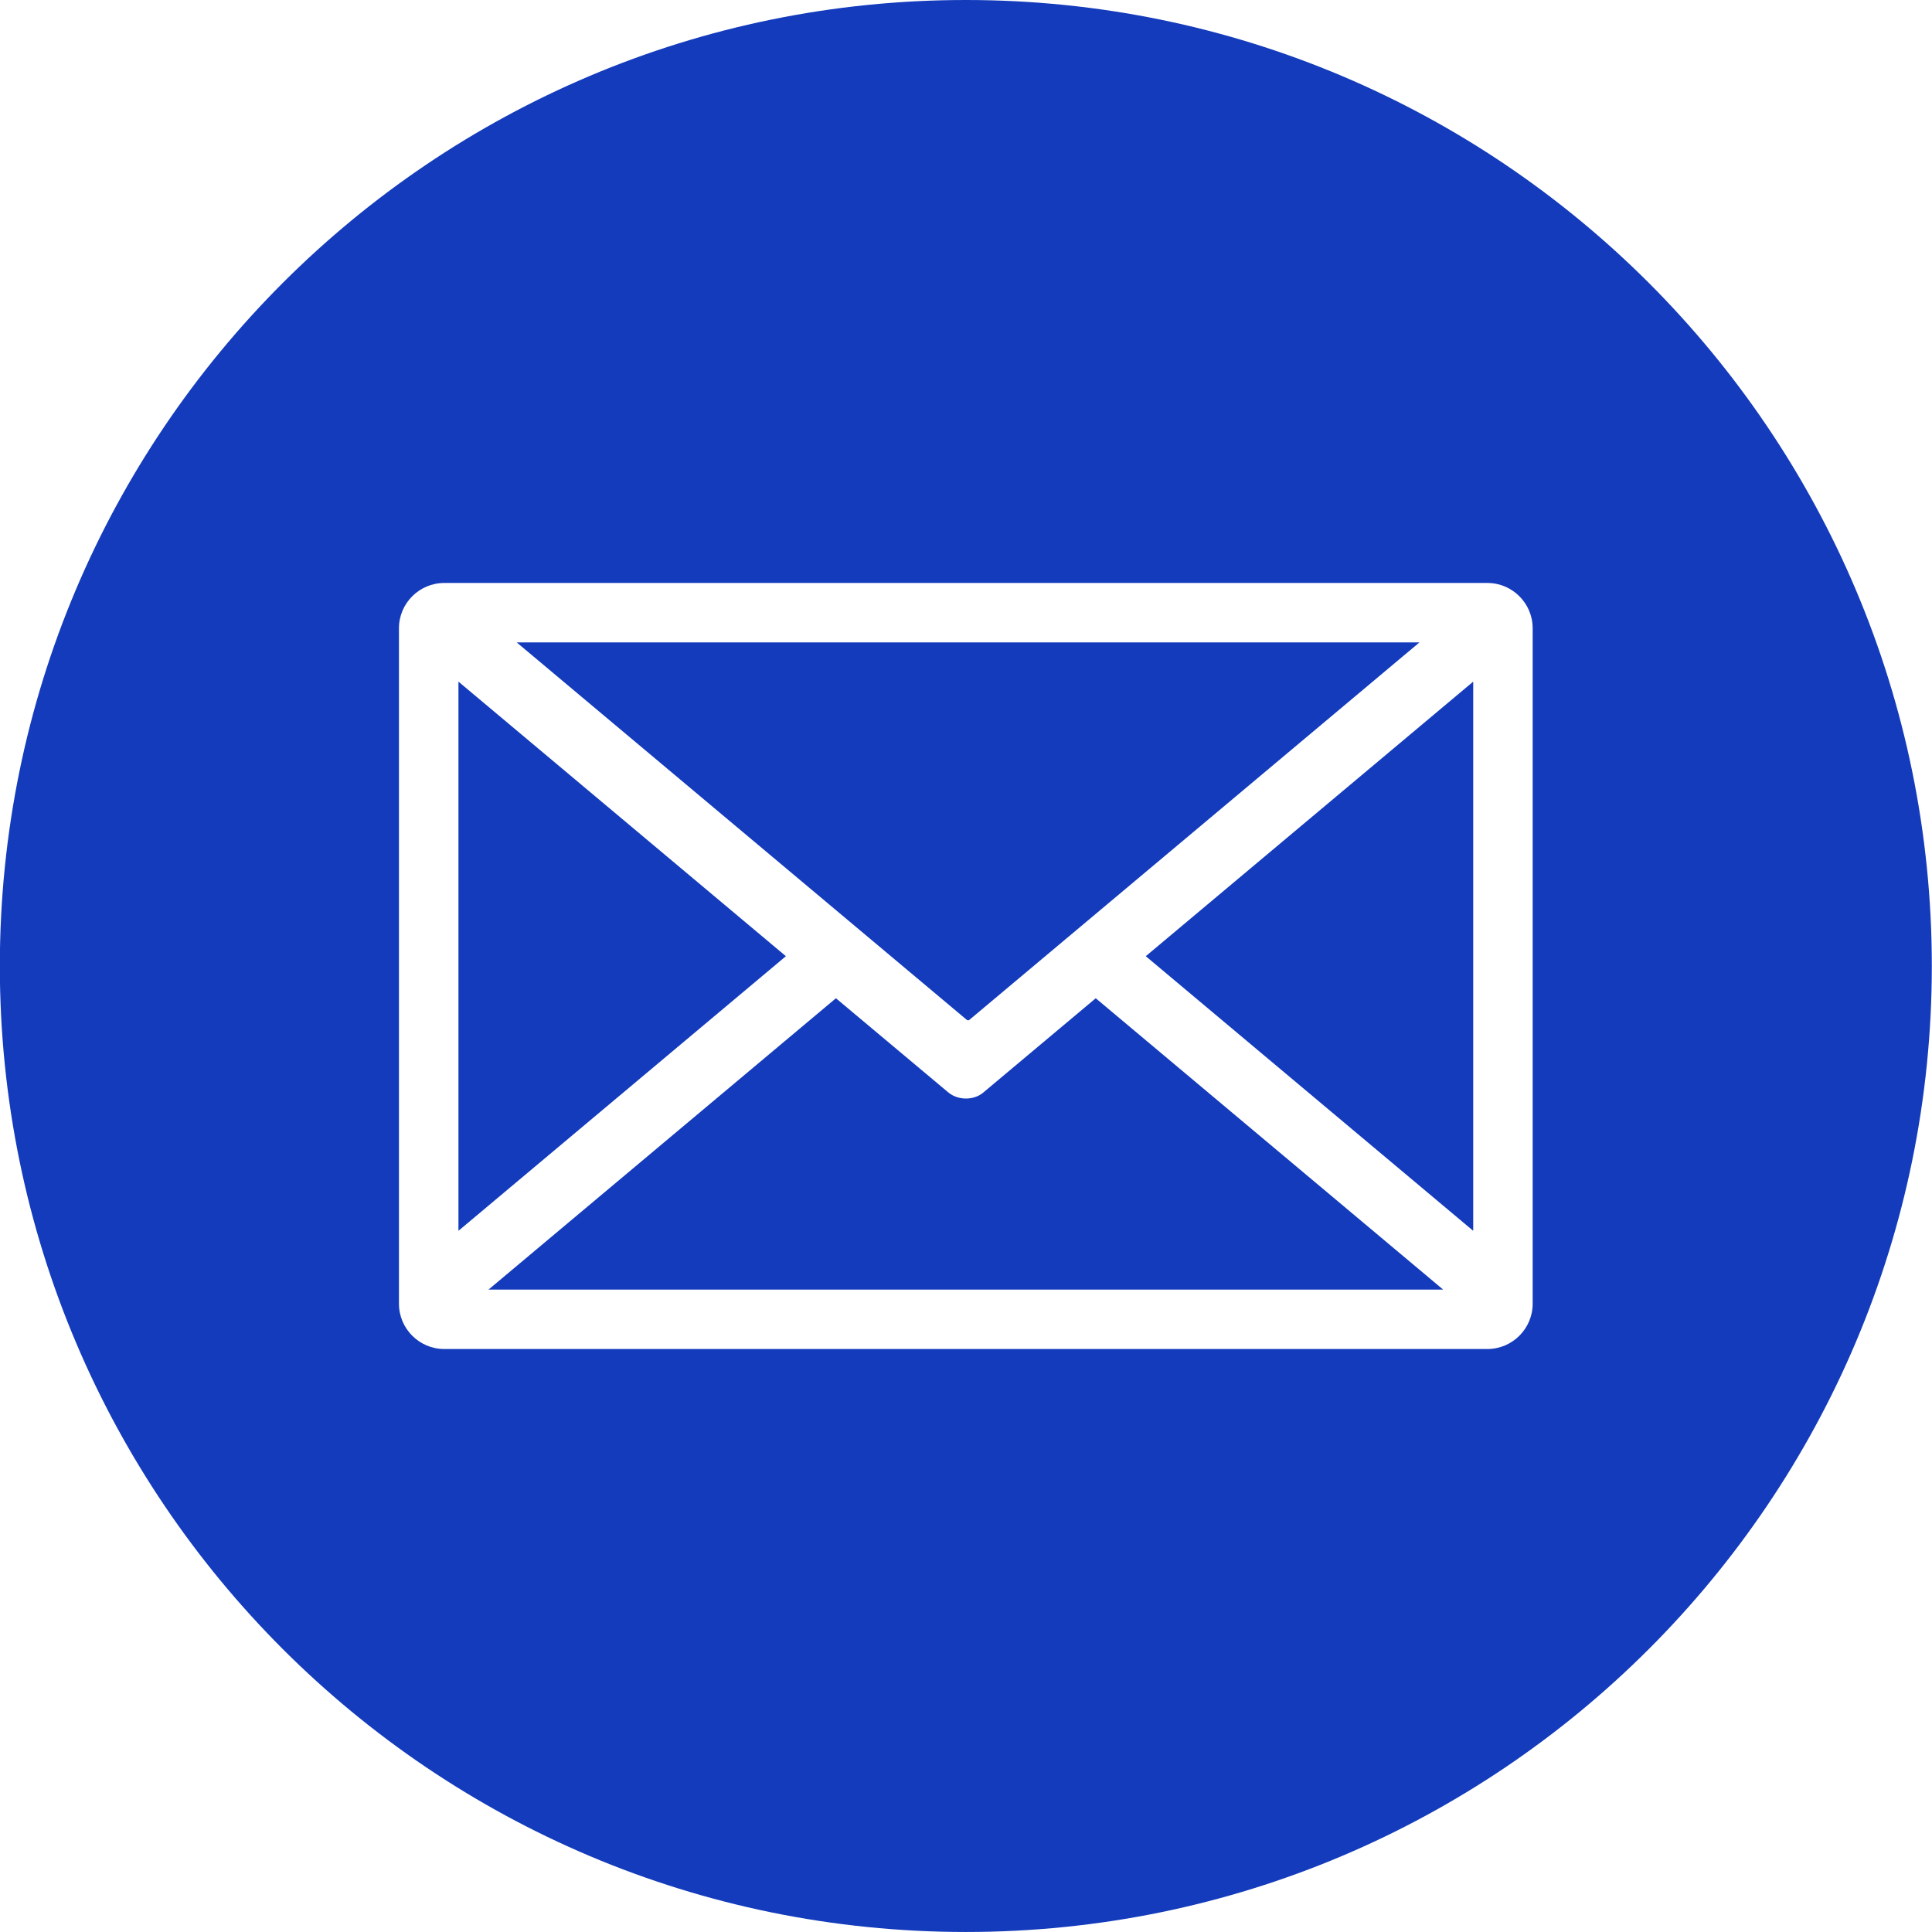
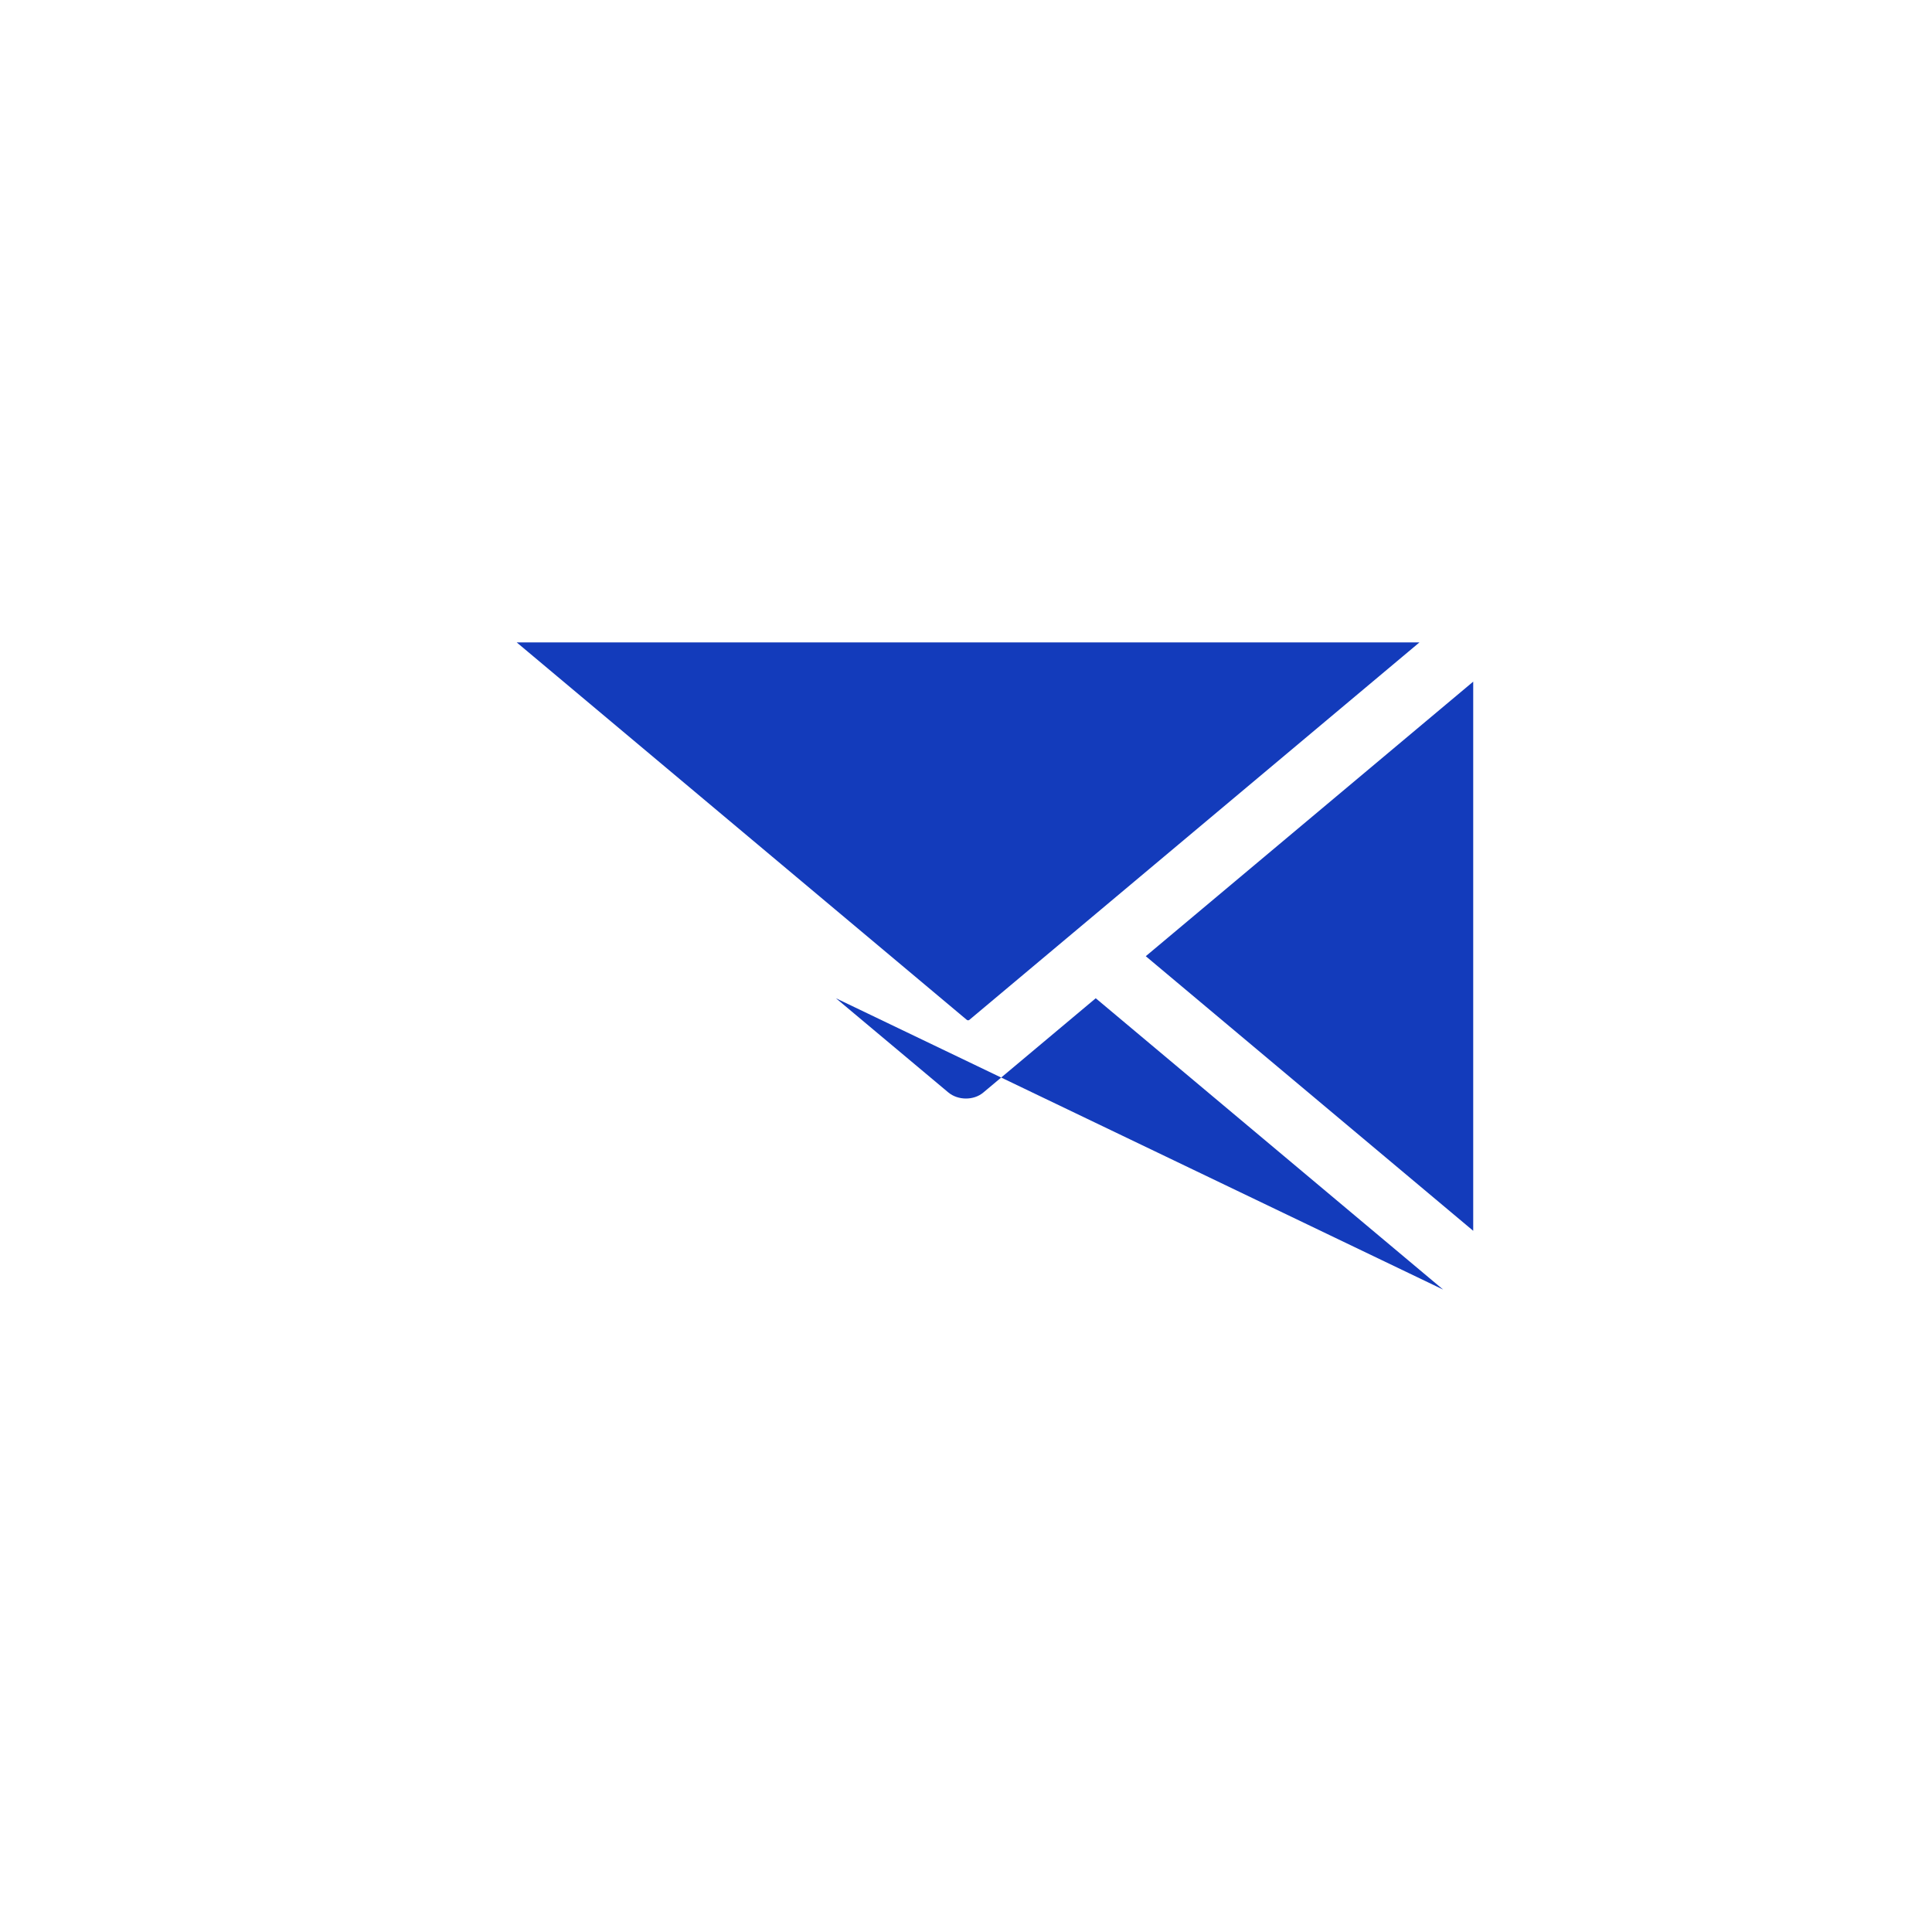
<svg xmlns="http://www.w3.org/2000/svg" width="98" height="98" viewBox="0 0 98 98" fill="none">
  <g clip-path="url(#clip0_113_10)">
-     <path d="M39.864 48.503L23.255 62.432V34.576L39.864 48.503Z" fill="#133BBB" />
    <path d="M72.001 32.586L49.17 51.733C49.137 51.764 49.075 51.761 49.038 51.73L26.21 32.586H72.001Z" fill="#133BBB" />
-     <path d="M73.203 65.414H24.78L42.402 50.636L48.099 55.41C48.59 55.822 49.388 55.828 49.873 55.422L55.581 50.636L73.203 65.414Z" fill="#133BBB" />
+     <path d="M73.203 65.414L42.402 50.636L48.099 55.41C48.59 55.822 49.388 55.828 49.873 55.422L55.581 50.636L73.203 65.414Z" fill="#133BBB" />
    <path d="M74.728 34.576V62.432L58.119 48.503L74.728 34.576Z" fill="#133BBB" />
-     <path d="M83.638 14.352C74.771 5.485 62.522 0 48.99 0C35.458 0 23.209 5.485 14.342 14.352C5.475 23.219 -0.008 35.468 -0.008 48.999C-0.008 62.531 5.475 74.78 14.342 83.647C23.209 92.514 35.461 97.999 48.99 97.999C62.52 97.999 74.771 92.514 83.638 83.647C92.506 74.78 97.991 62.531 97.991 48.999C97.991 35.468 92.506 23.219 83.638 14.352ZM77.744 66.133C77.744 67.396 76.712 68.428 75.451 68.428H22.532C21.269 68.428 20.237 67.396 20.237 66.133V31.866C20.237 30.603 21.269 29.571 22.532 29.571H75.451C76.712 29.571 77.744 30.603 77.744 31.866V66.133Z" fill="#133BBB" />
  </g>
  <defs>
    <clipPath id="clip0_113_10">
      <rect width="97.999" height="97.999" fill="white" transform="translate(-0.008)" />
    </clipPath>
  </defs>
</svg>